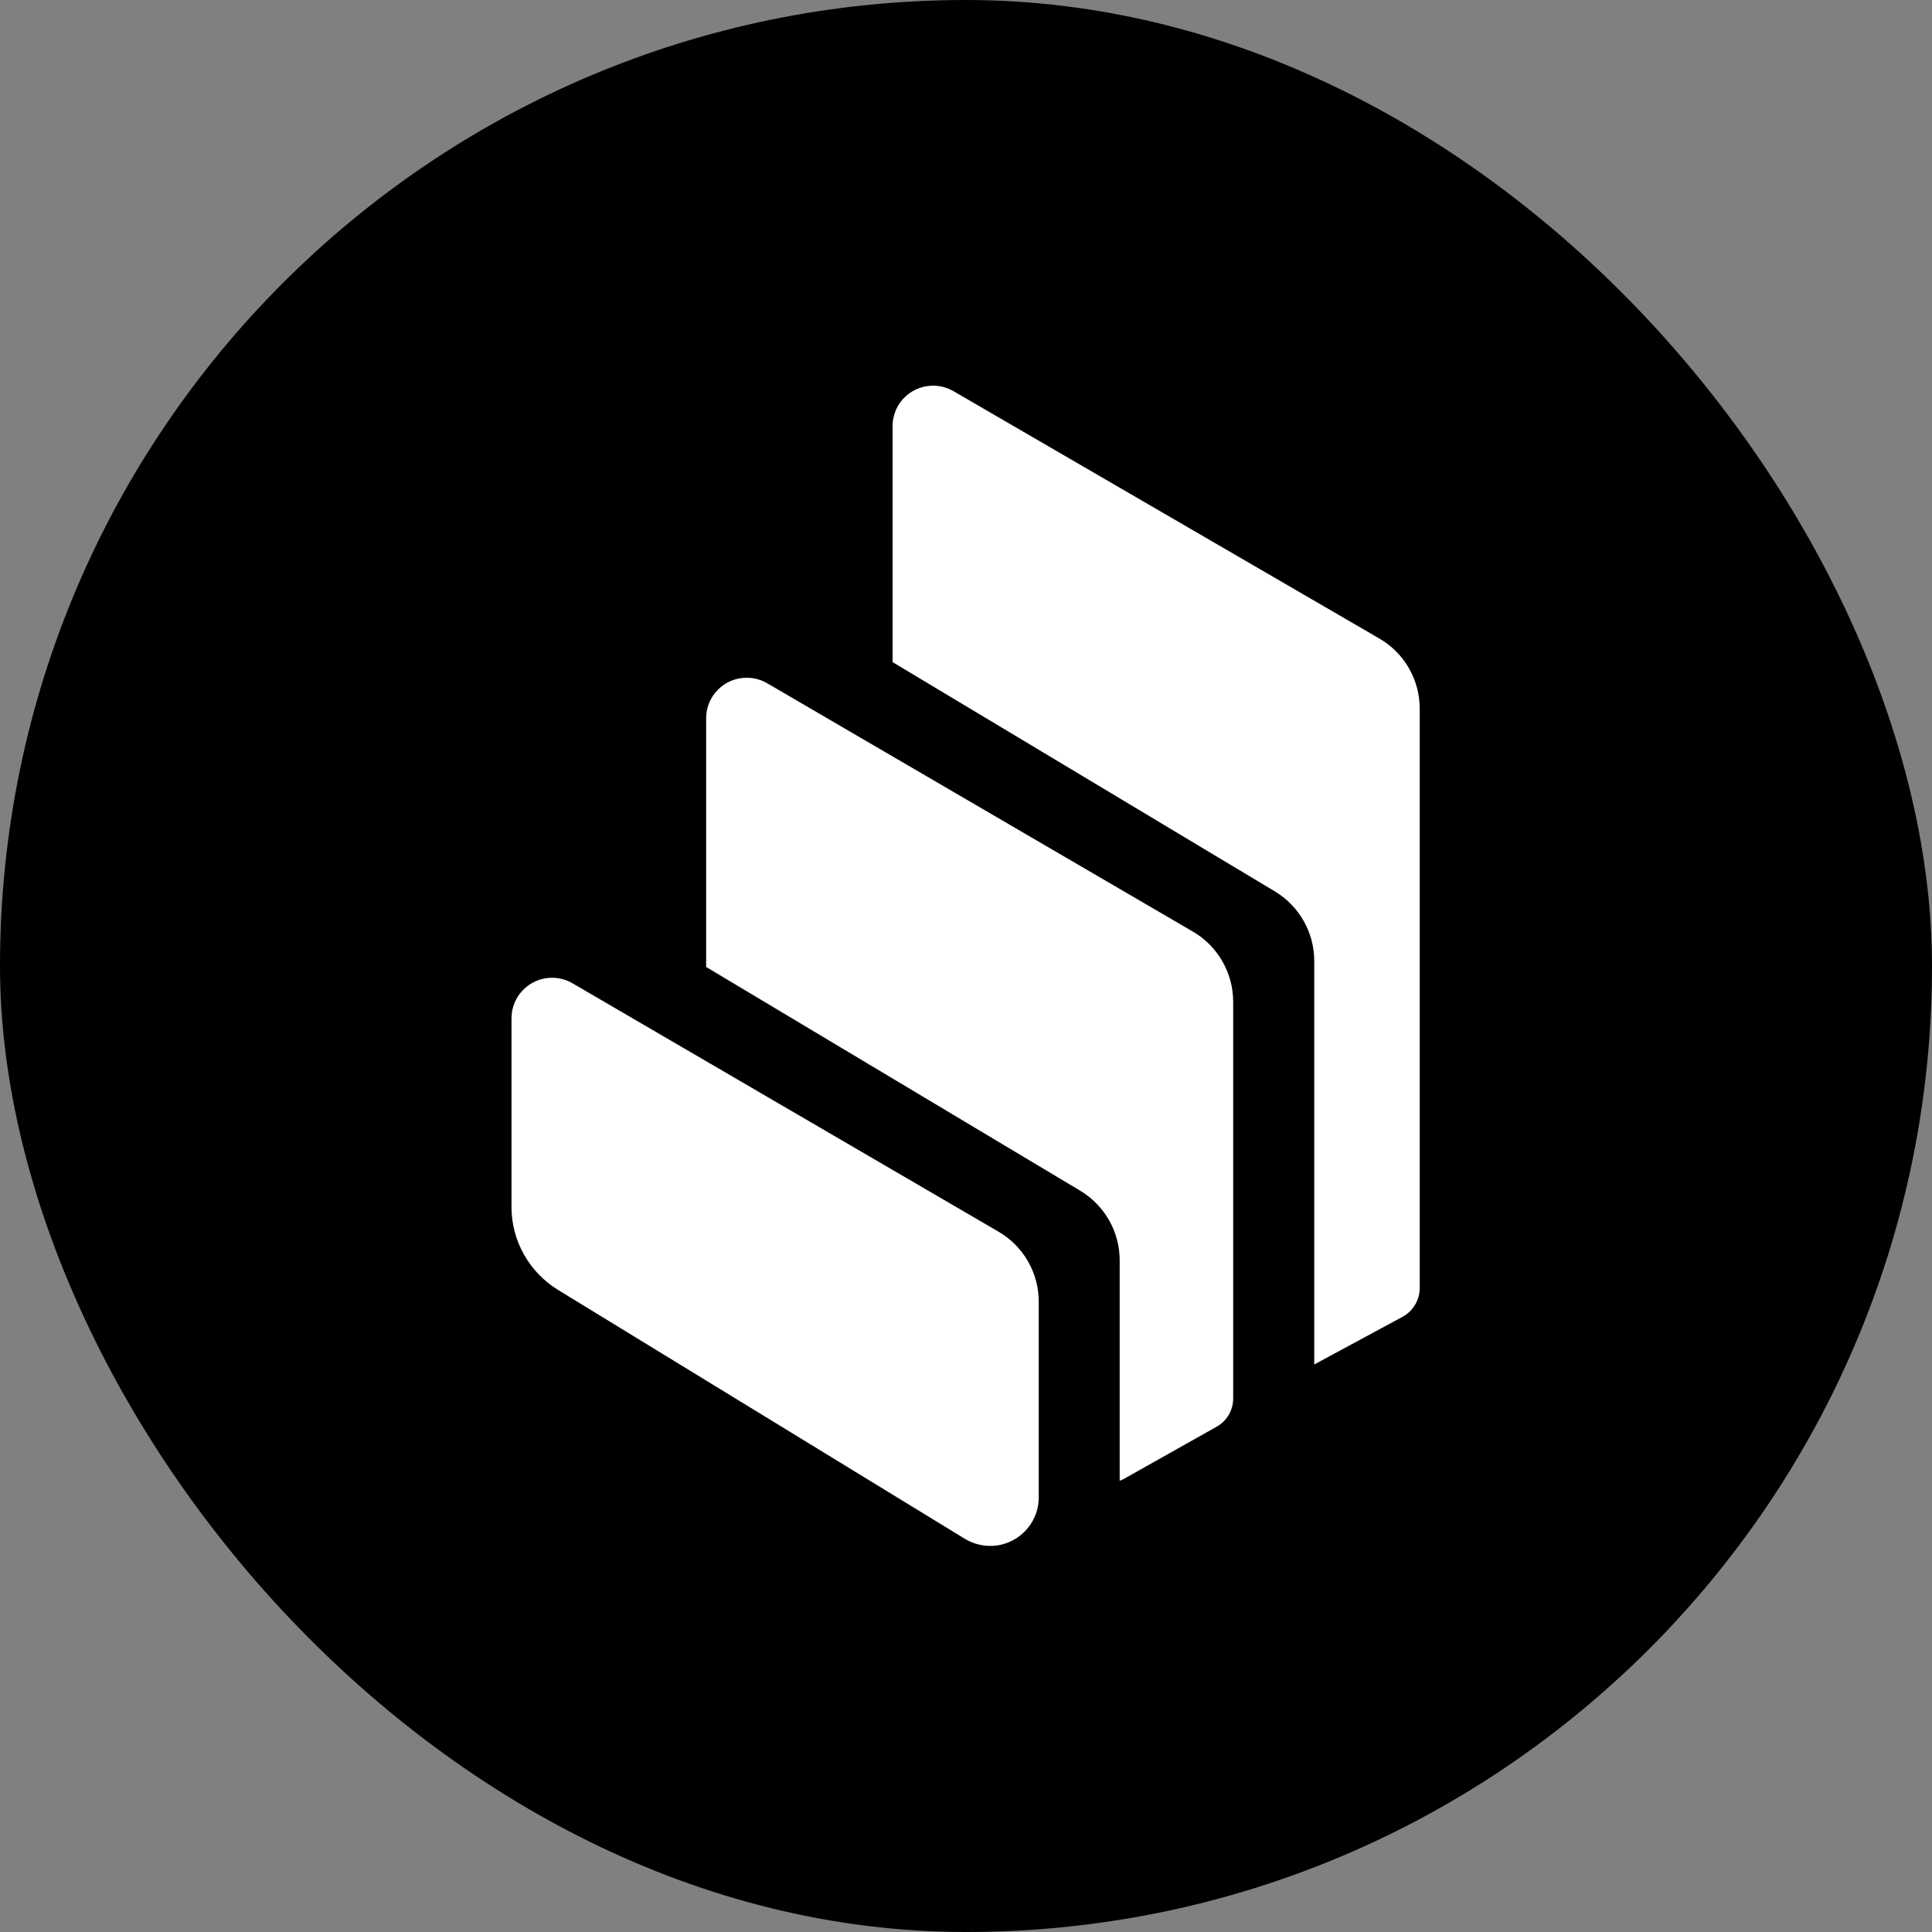
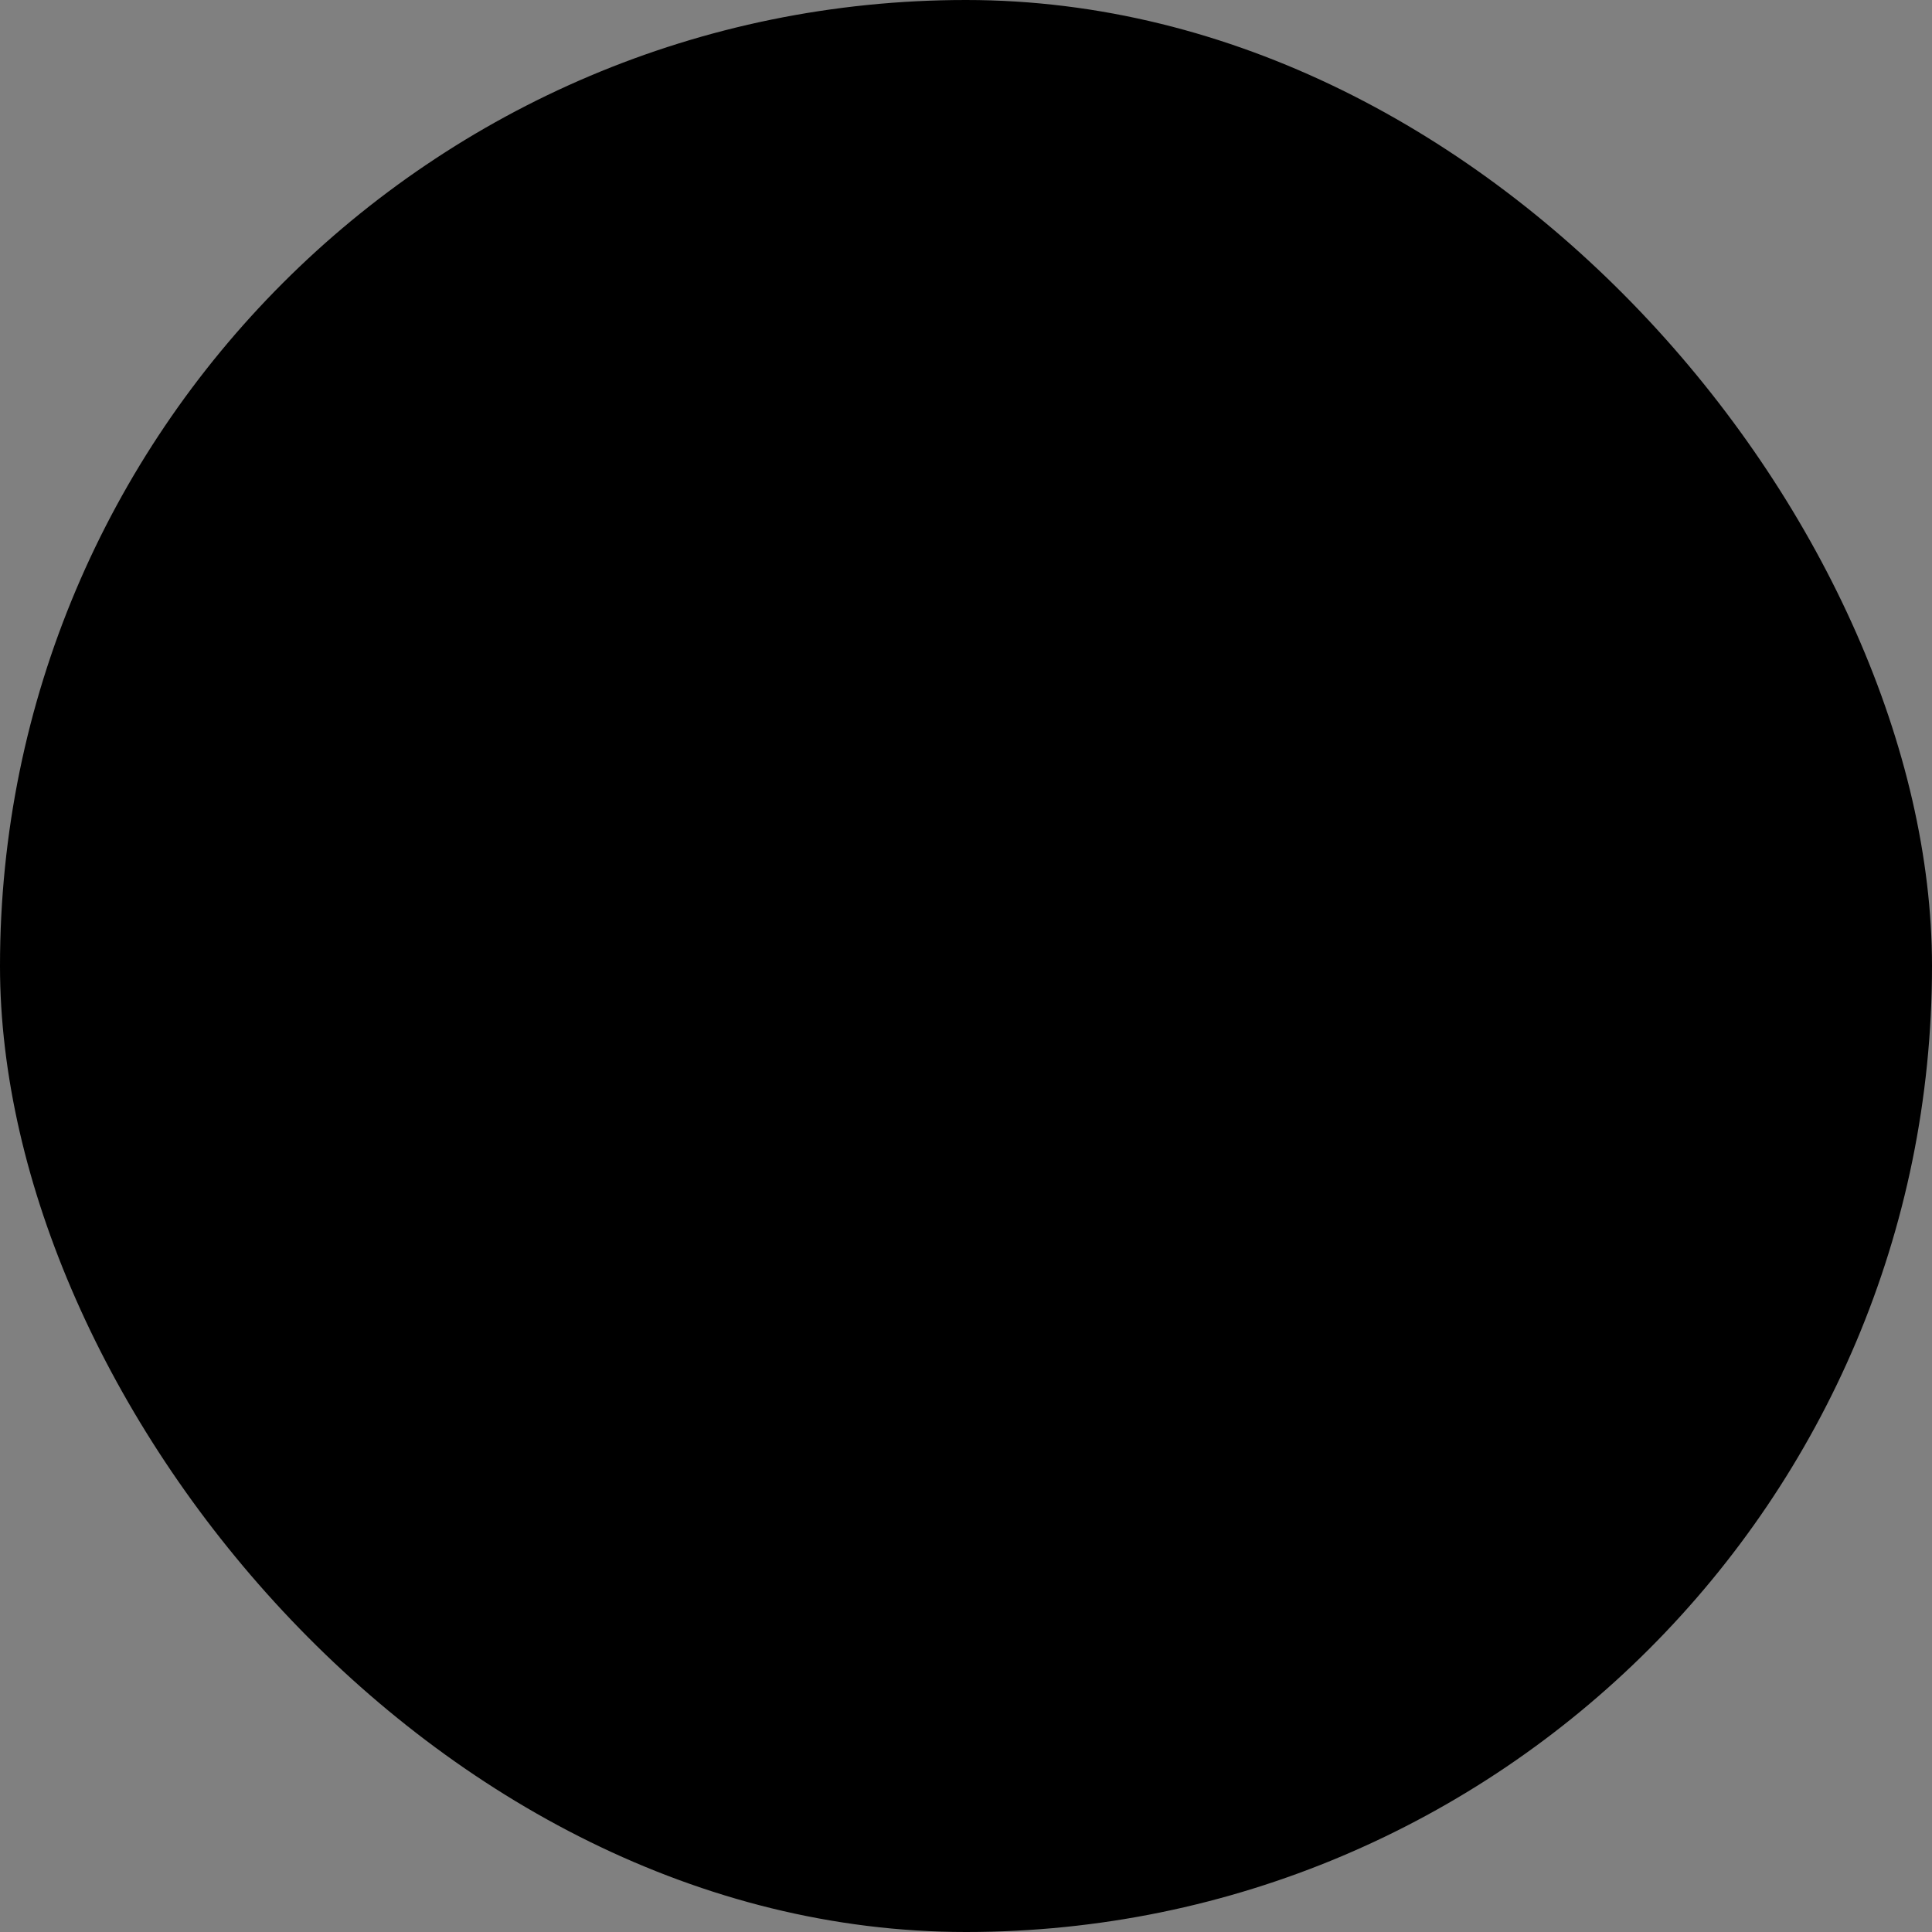
<svg xmlns="http://www.w3.org/2000/svg" width="64" height="64" viewBox="0 0 64 64" fill="none">
  <rect x="0" y="0" width="64" height="64" fill="#808080" stroke="none" />
  <rect width="64" height="64" rx="32" fill="black" />
-   <path fill-rule="evenodd" clip-rule="evenodd" d="M18.486 42.73C17.53 42.144 16.944 41.104 16.944 39.984V33.731C16.944 32.989 17.549 32.387 18.291 32.39C18.528 32.39 18.762 32.454 18.966 32.573L33.075 40.8C33.901 41.28 34.41 42.163 34.41 43.12V49.597C34.413 50.486 33.693 51.21 32.803 51.21C32.506 51.21 32.211 51.126 31.958 50.973L18.486 42.73ZM39.517 30.861C40.342 31.341 40.848 32.227 40.851 33.181V46.326C40.851 46.714 40.643 47.072 40.304 47.261L37.216 48.998C37.178 49.021 37.136 49.037 37.091 49.05V41.75C37.091 40.806 36.595 39.93 35.782 39.443L23.392 32.032V23.792C23.392 23.05 23.997 22.448 24.739 22.451C24.976 22.451 25.21 22.515 25.414 22.634L39.517 30.861ZM45.693 21.152C46.522 21.632 47.03 22.518 47.03 23.475V42.675C47.027 43.069 46.81 43.43 46.464 43.619L43.536 45.2V31.834C43.536 30.89 43.04 30.016 42.234 29.53L29.568 21.933V14.118C29.568 13.882 29.632 13.648 29.747 13.443C30.122 12.803 30.944 12.586 31.584 12.957L45.693 21.152Z" fill="white" />
</svg>